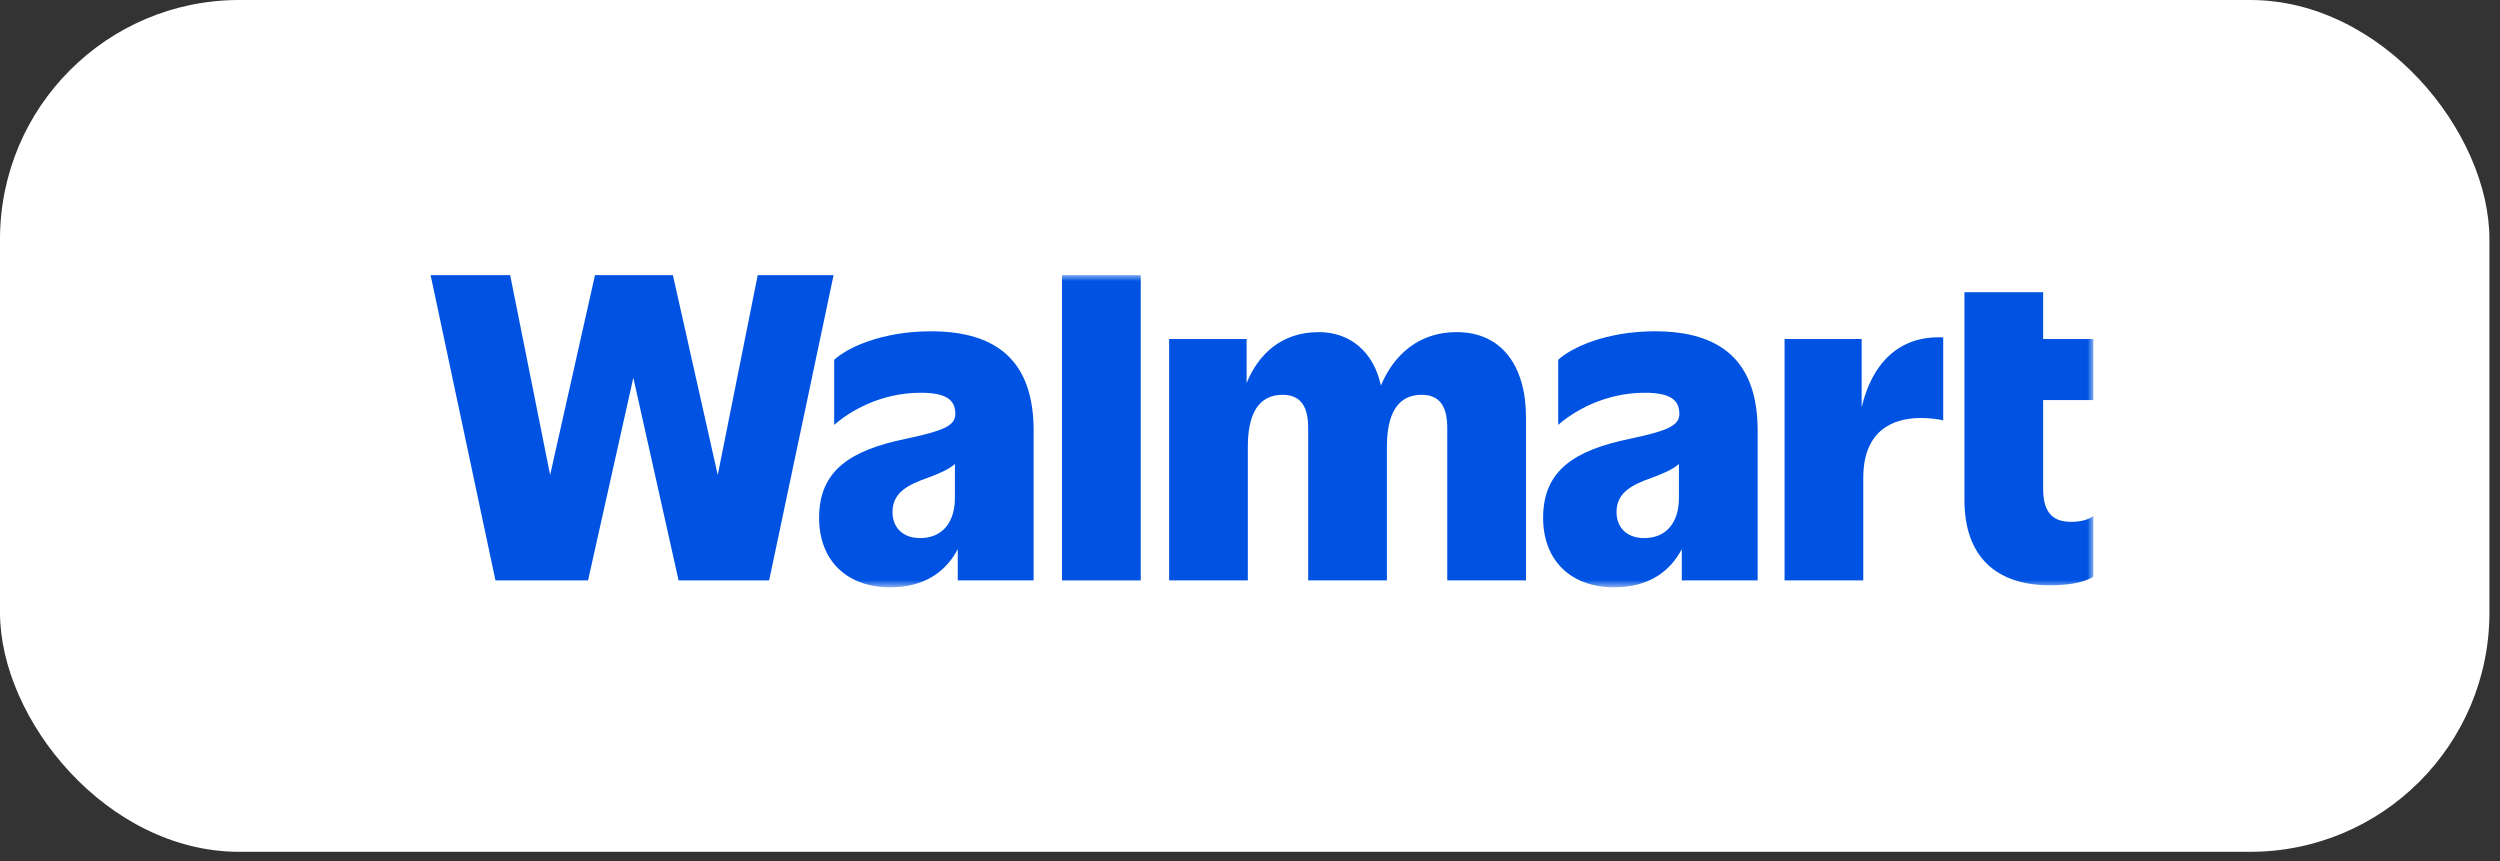
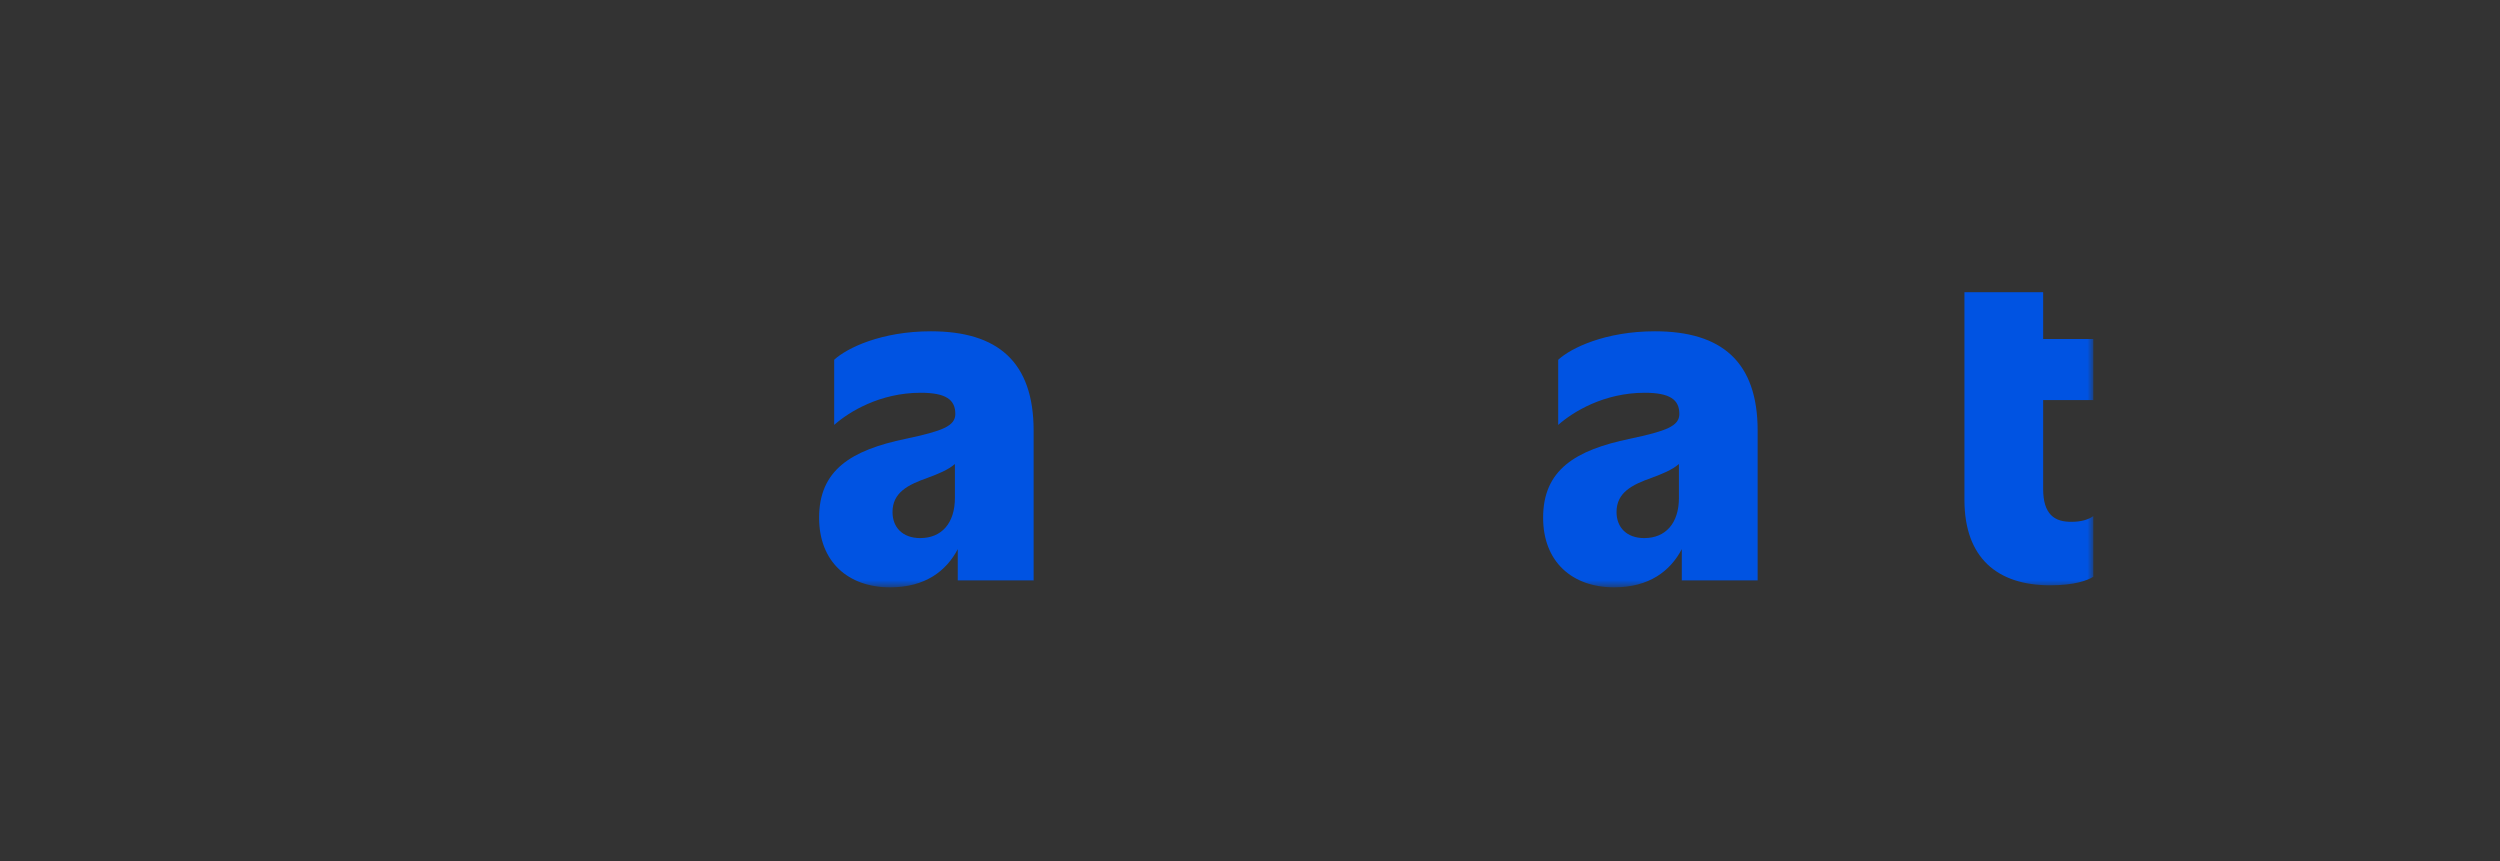
<svg xmlns="http://www.w3.org/2000/svg" width="209" height="72" viewBox="0 0 209 72" fill="none">
  <rect x="0" y="0" width="209" height="72" fill="#333333" stroke="none" />
-   <rect width="208.116" height="71.211" rx="20" fill="white" />
-   <path d="M63.345 23L60.004 39.709L56.253 23H49.741L45.99 39.709L42.649 23H36L41.421 48.523H49.161L52.946 31.576L56.73 48.523H64.3L69.687 23H63.345Z" fill="#0053E2" />
  <mask id="mask0_1219_298" style="mask-type:luminance" maskUnits="userSpaceOnUse" x="36" y="23" width="139" height="27">
    <path d="M175 23H36V49.101H175V23Z" fill="white" />
  </mask>
  <g mask="url(#mask0_1219_298)">
    <path d="M77.819 27.696C73.693 27.696 70.795 29.091 69.738 30.078V35.523C70.966 34.434 73.557 32.835 76.966 32.835C79.081 32.835 79.865 33.413 79.865 34.604C79.865 35.625 78.774 36.034 75.739 36.68C71.136 37.633 68.477 39.301 68.477 43.282C68.477 46.957 70.897 49.101 74.409 49.101C77.35 49.101 79.107 47.739 80.069 45.909V48.522H86.411V35.999C86.411 30.248 83.411 27.696 77.819 27.696ZM76.932 44.984C75.432 44.984 74.614 44.065 74.614 42.806C74.614 41.172 75.909 40.526 77.546 39.947C78.4 39.628 79.253 39.295 79.831 38.791V41.615C79.831 43.758 78.705 44.984 76.932 44.984Z" fill="#0053E2" />
-     <path d="M95.366 23H88.785V48.523H95.366V23Z" fill="#0053E2" />
-     <path d="M121.776 27.764C118.583 27.764 116.521 29.679 115.441 32.23C114.862 29.497 112.938 27.764 110.252 27.764C107.207 27.764 105.222 29.536 104.217 32.026V28.343H97.738V48.523H104.319V37.327C104.319 34.57 105.239 33.005 107.217 33.005C108.819 33.005 109.365 34.094 109.365 35.795V48.523H115.946V37.327C115.946 34.57 116.866 33.005 118.844 33.005C120.446 33.005 120.992 34.094 120.992 35.795V48.523H127.572V34.877C127.572 30.623 125.561 27.765 121.776 27.765" fill="#0053E2" />
    <path d="M138.347 27.696C134.222 27.696 131.323 29.091 130.266 30.078V35.523C131.494 34.434 134.085 32.835 137.495 32.835C139.609 32.835 140.393 33.413 140.393 34.604C140.393 35.625 139.302 36.034 136.267 36.68C131.664 37.633 129.005 39.301 129.005 43.282C129.005 46.957 131.426 49.101 134.938 49.101C137.878 49.101 139.635 47.739 140.598 45.909V48.522H146.939V35.999C146.939 30.248 143.939 27.696 138.347 27.696ZM137.461 44.984C135.961 44.984 135.142 44.065 135.142 42.806C135.142 41.172 136.438 40.526 138.074 39.947C138.928 39.628 139.781 39.295 140.359 38.791V41.615C140.359 43.758 139.234 44.984 137.461 44.984Z" fill="#0053E2" />
-     <path d="M155.634 34.044V28.343H149.189V48.523H155.77V39.947C155.77 35.999 158.225 34.945 160.578 34.945C161.362 34.945 162.112 35.047 162.453 35.149V28.207C158.75 28.028 156.501 30.389 155.634 34.044Z" fill="#0053E2" />
    <path d="M175.001 33.447V28.343H170.807V24.429H164.227V41.785C164.227 46.651 166.988 48.931 171.387 48.931C173.433 48.931 174.524 48.523 175.001 48.216V43.146C174.626 43.418 174.012 43.622 173.228 43.622C171.762 43.656 170.807 43.01 170.807 40.866V33.447H175.001Z" fill="#0053E2" />
  </g>
</svg>